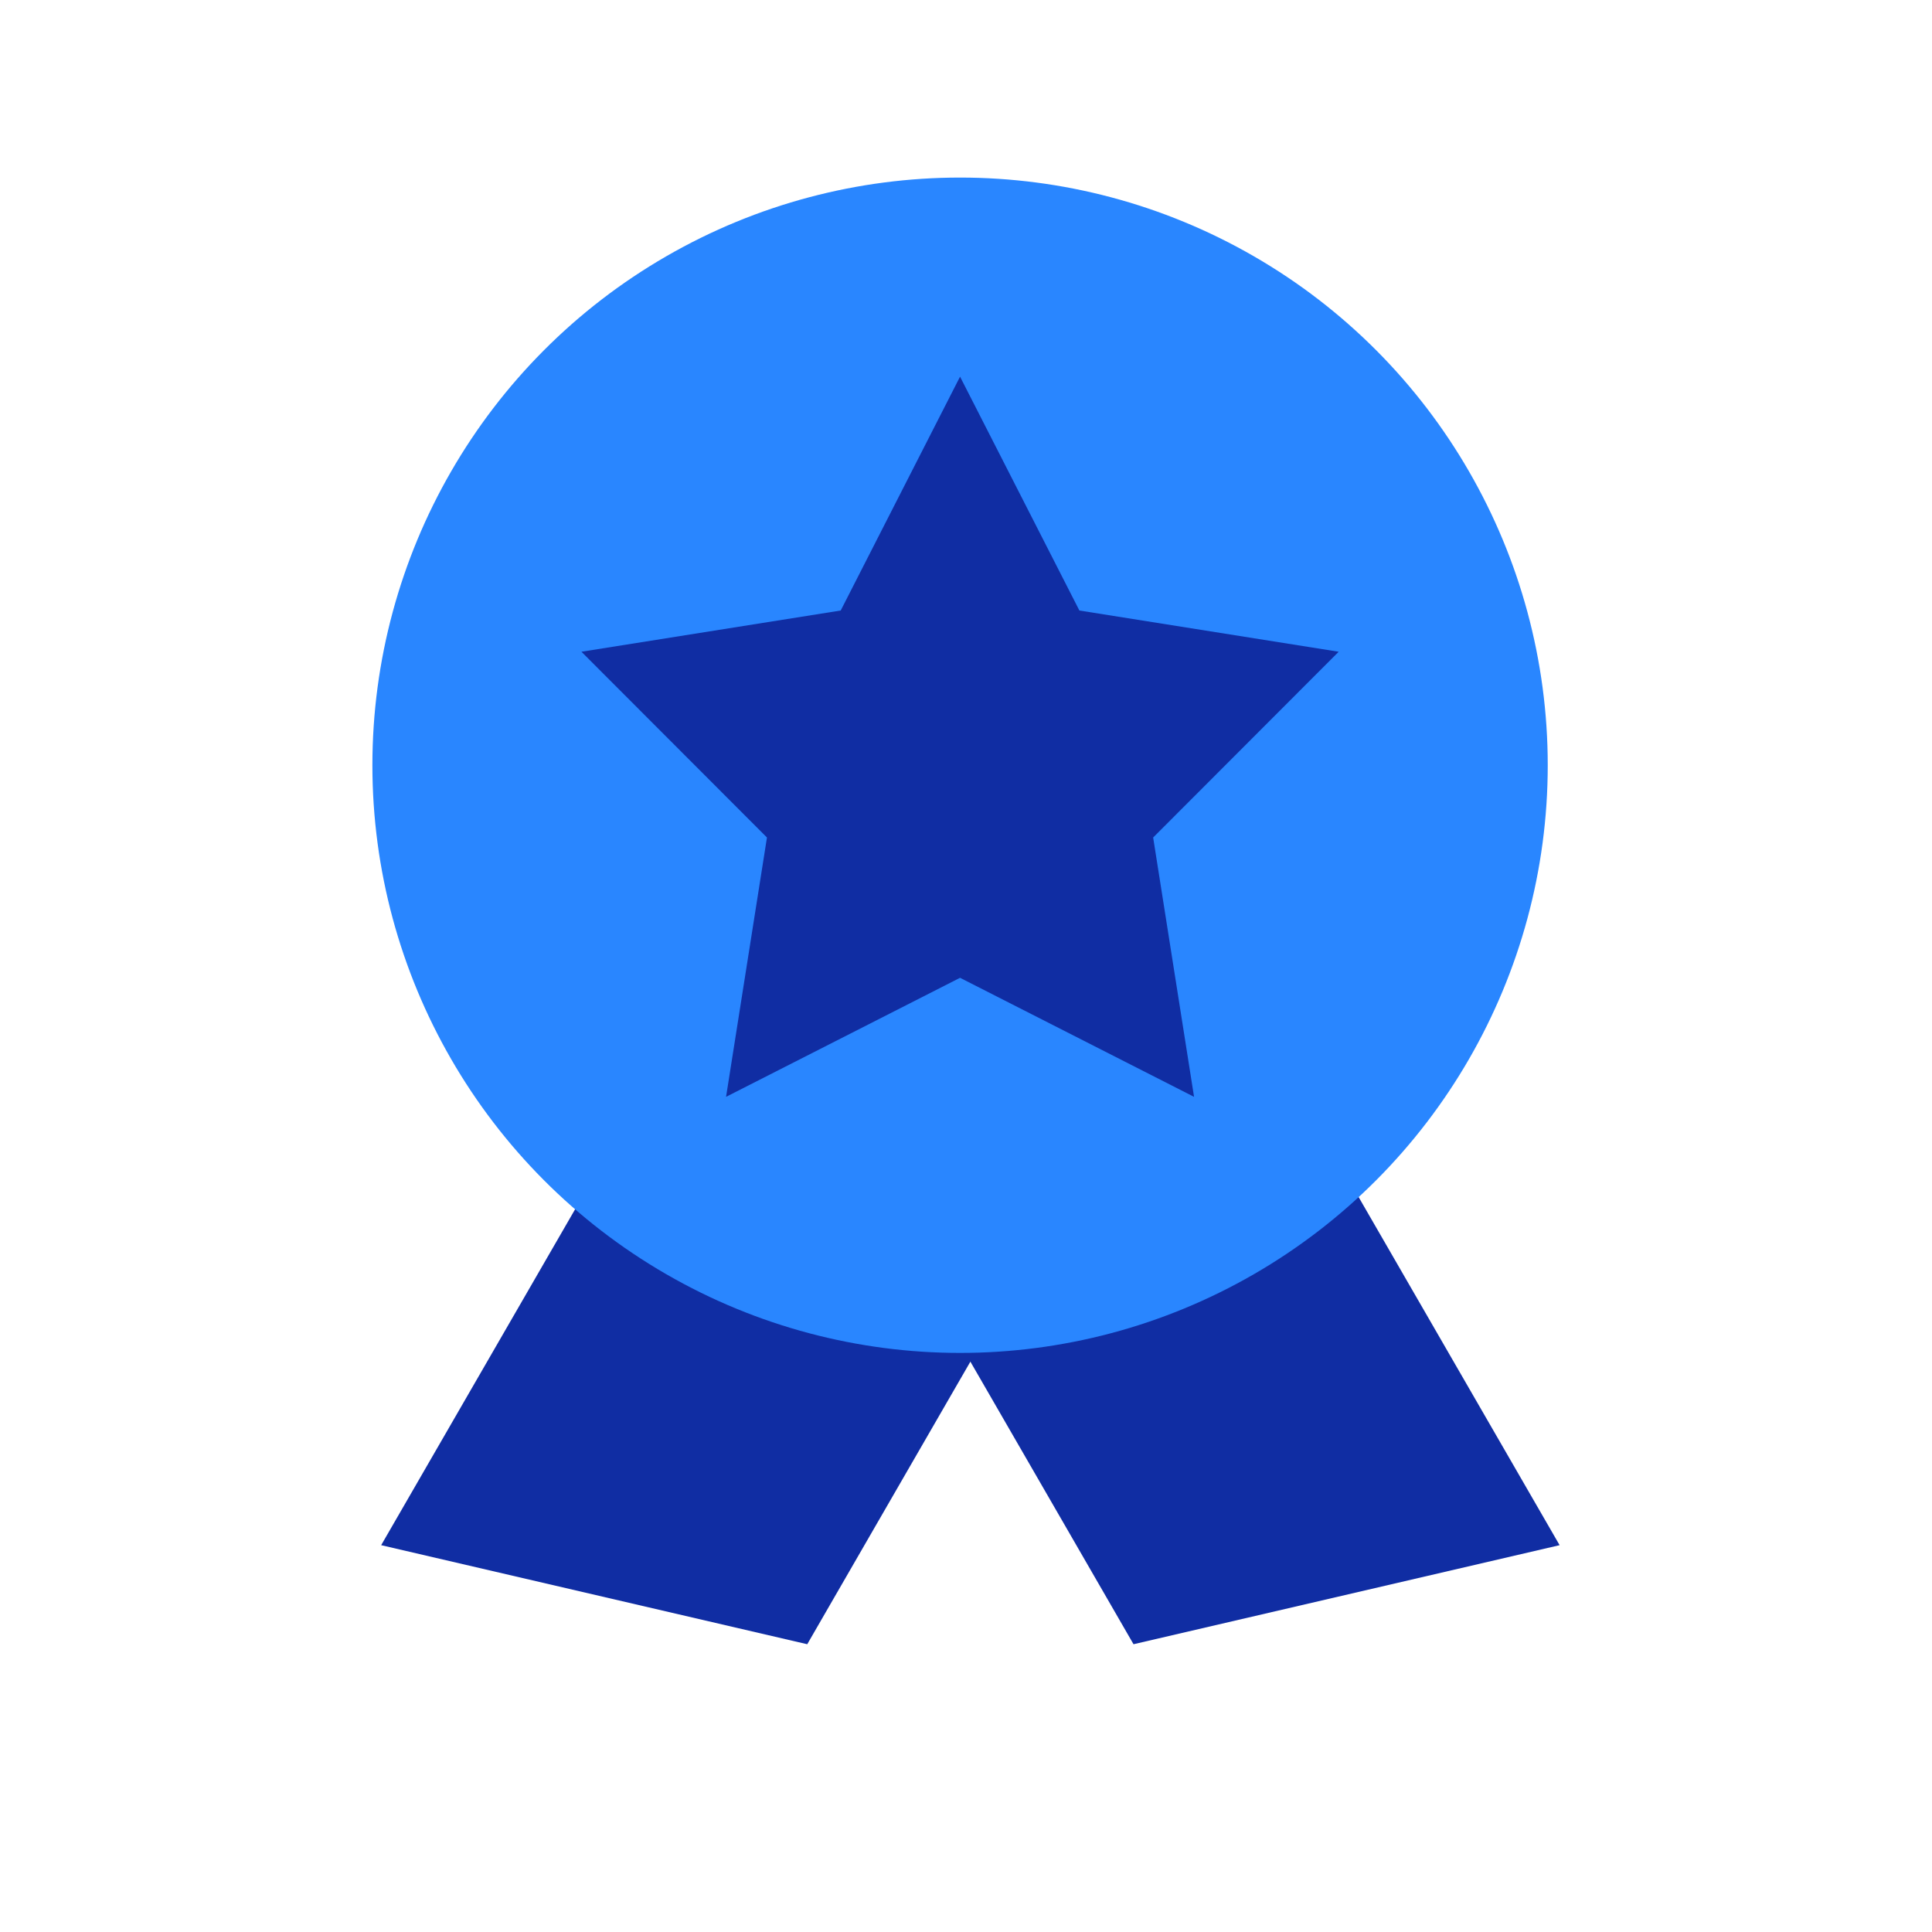
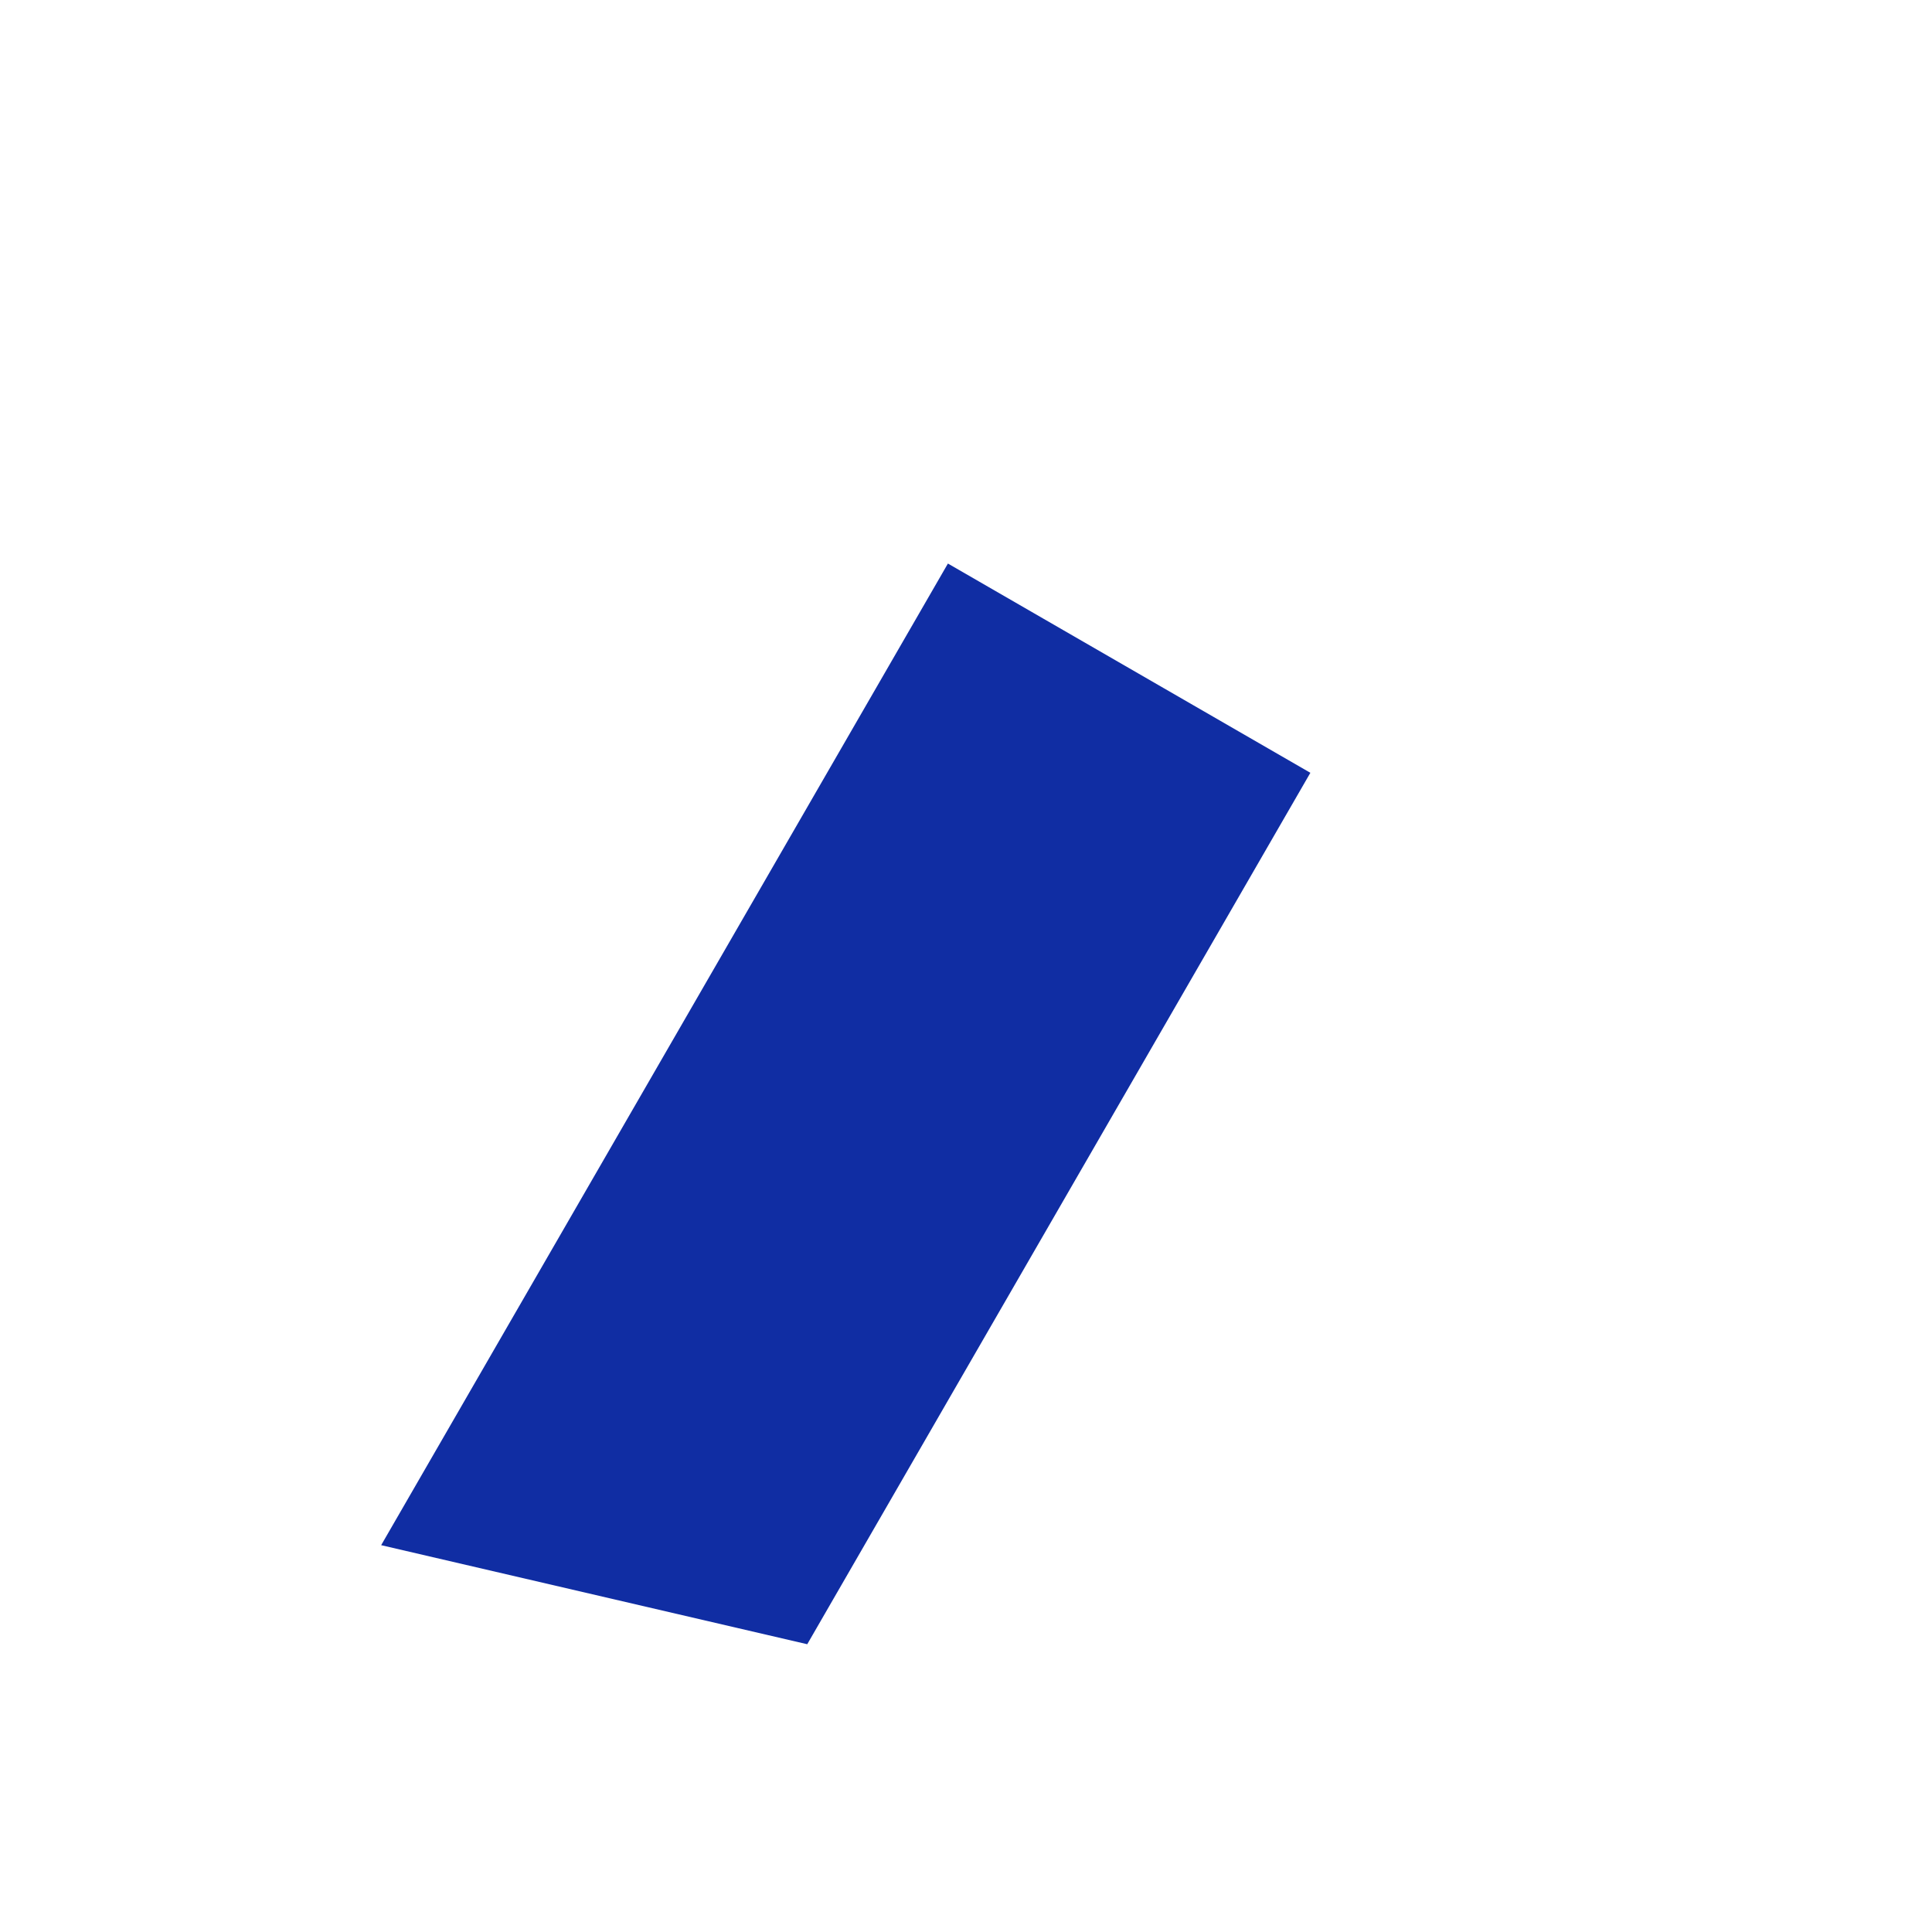
<svg xmlns="http://www.w3.org/2000/svg" fill="none" height="100" viewBox="0 0 100 100" width="100">
-   <path d="M32.63 40L51.39 29.169L80.725 79.978L58.671 85.105L32.63 40Z" fill="#102DA3" />
  <path d="M67.824 40L49.064 29.169L19.729 79.978L41.783 85.105L67.824 40Z" fill="#102DA3" />
-   <circle cx="49.693" cy="39.609" fill="#2986FF" r="30.418" />
-   <path d="M49.692 19.496L55.869 31.6L69.29 33.734L59.687 43.349L61.804 56.772L49.692 50.611L37.581 56.772L39.698 43.349L30.095 33.734L43.515 31.6L49.692 19.496Z" fill="#102DA3" />
</svg>